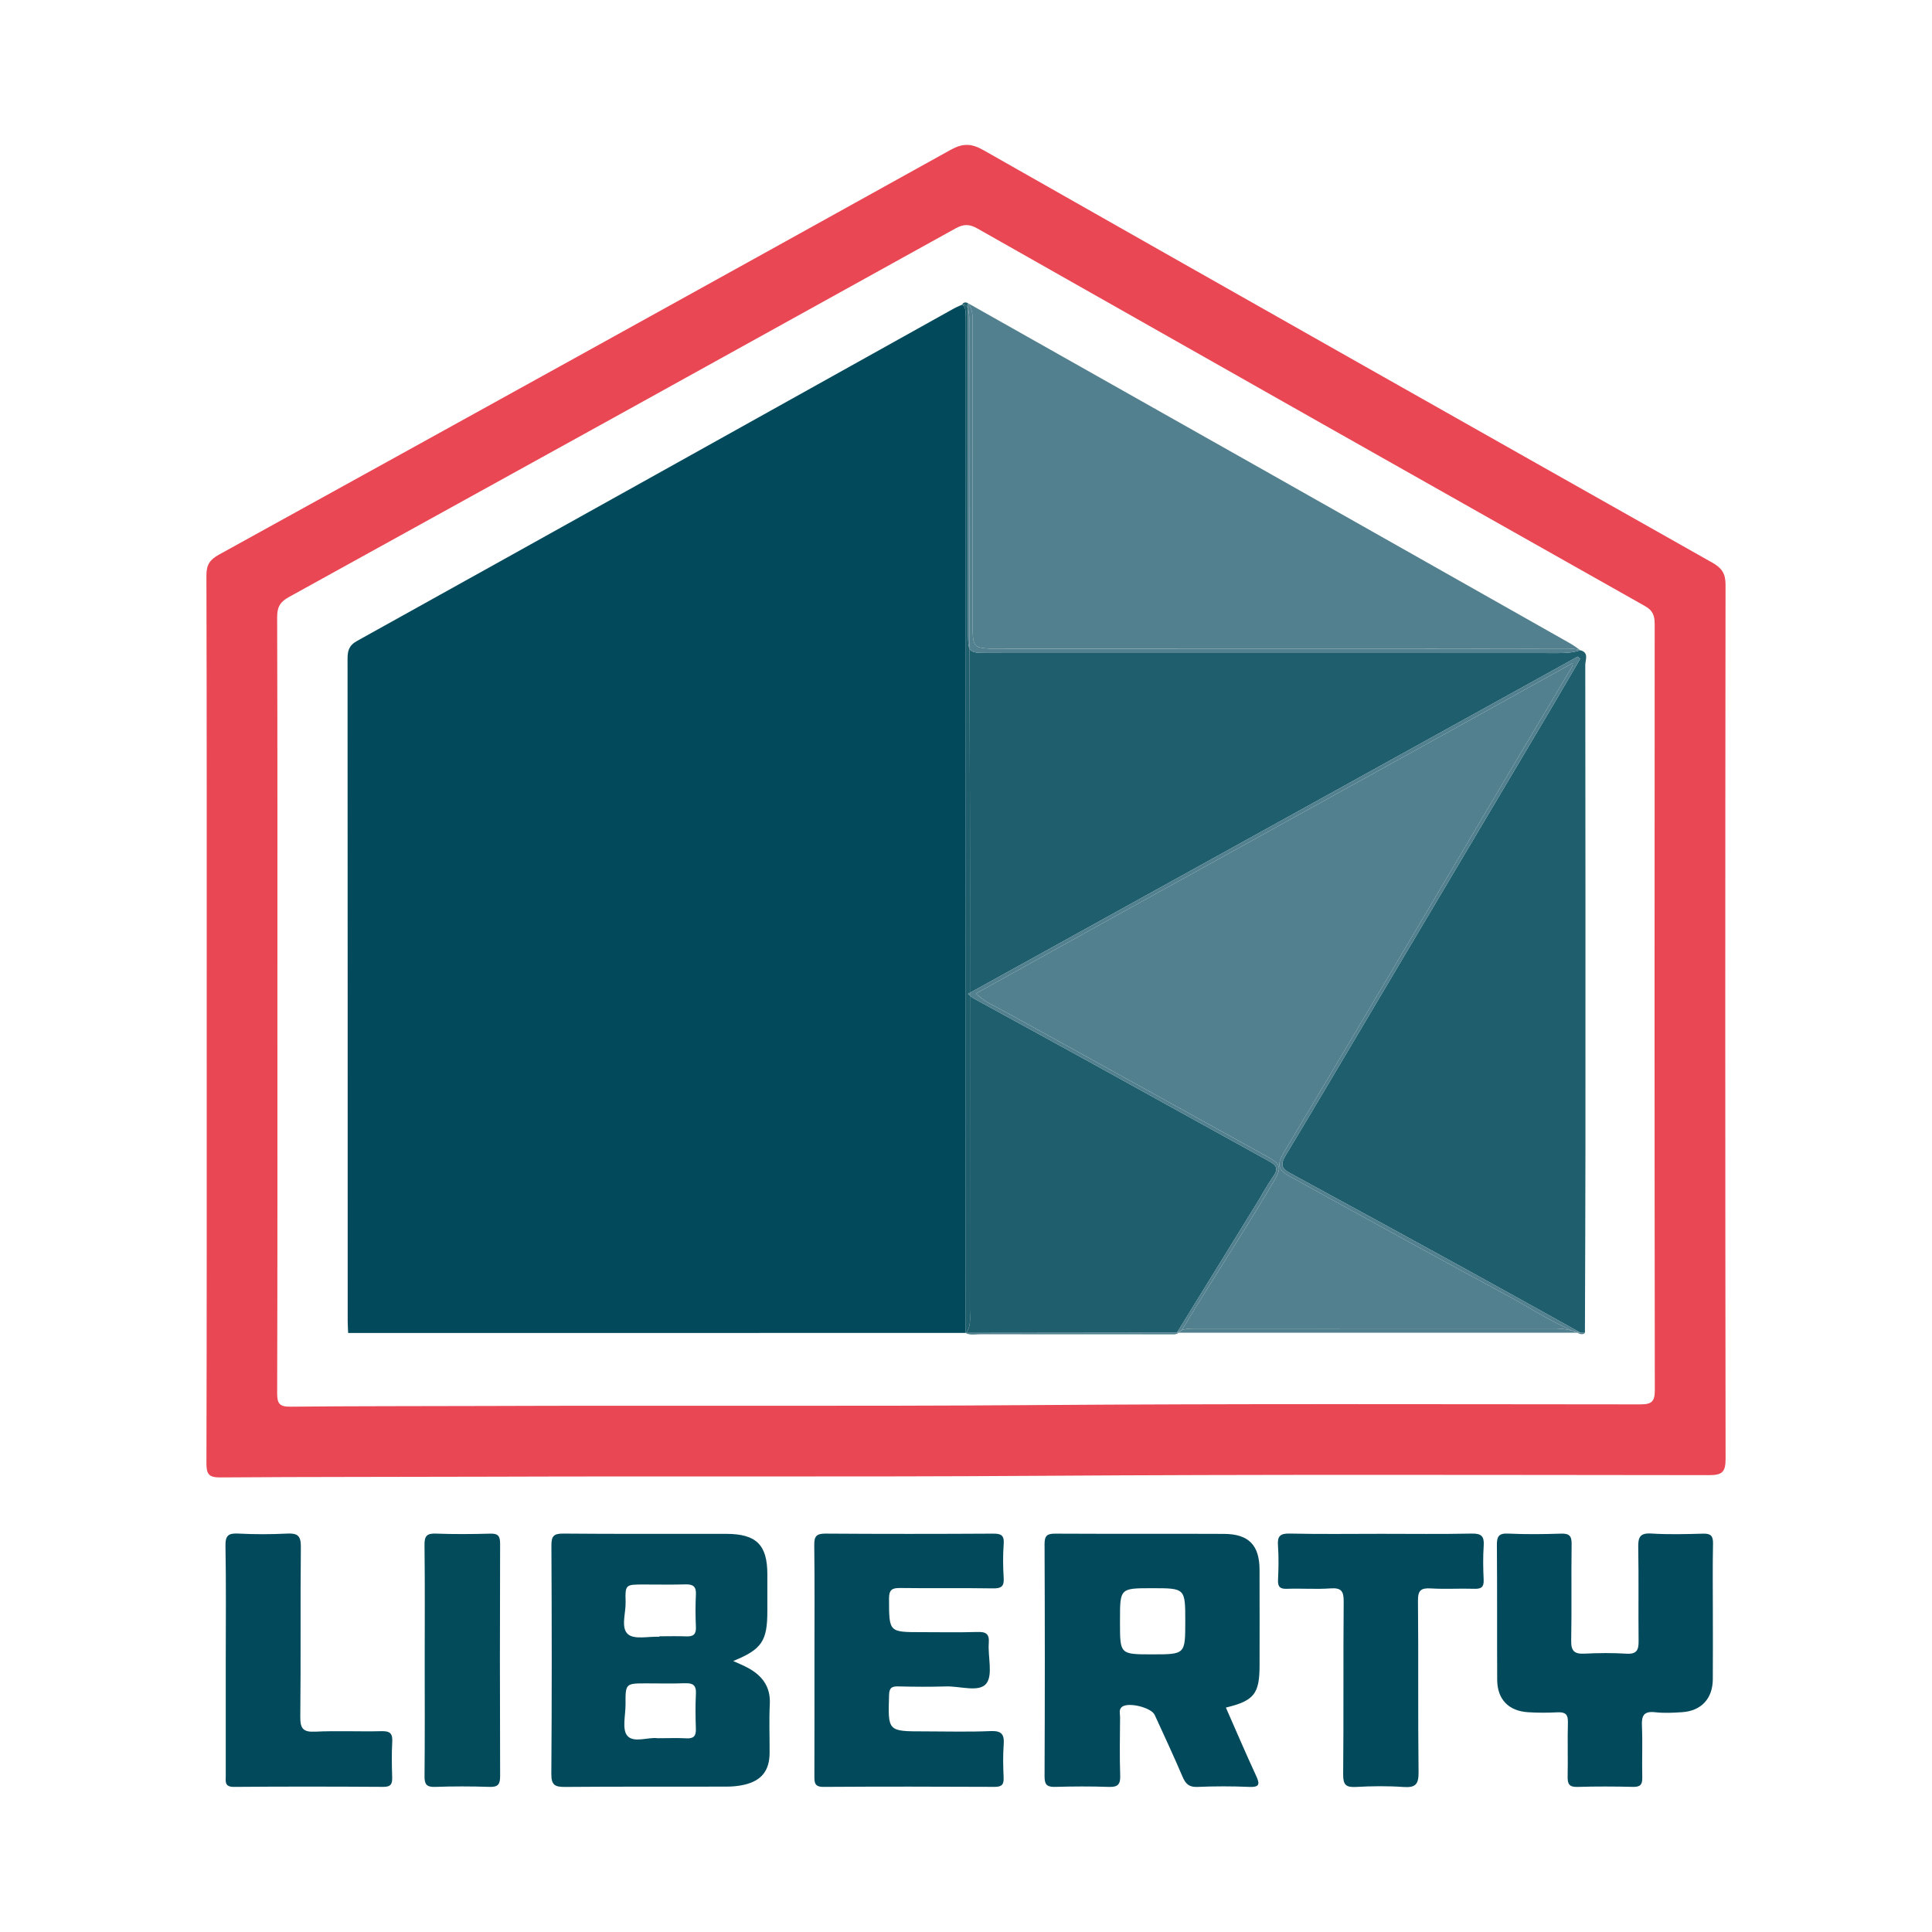
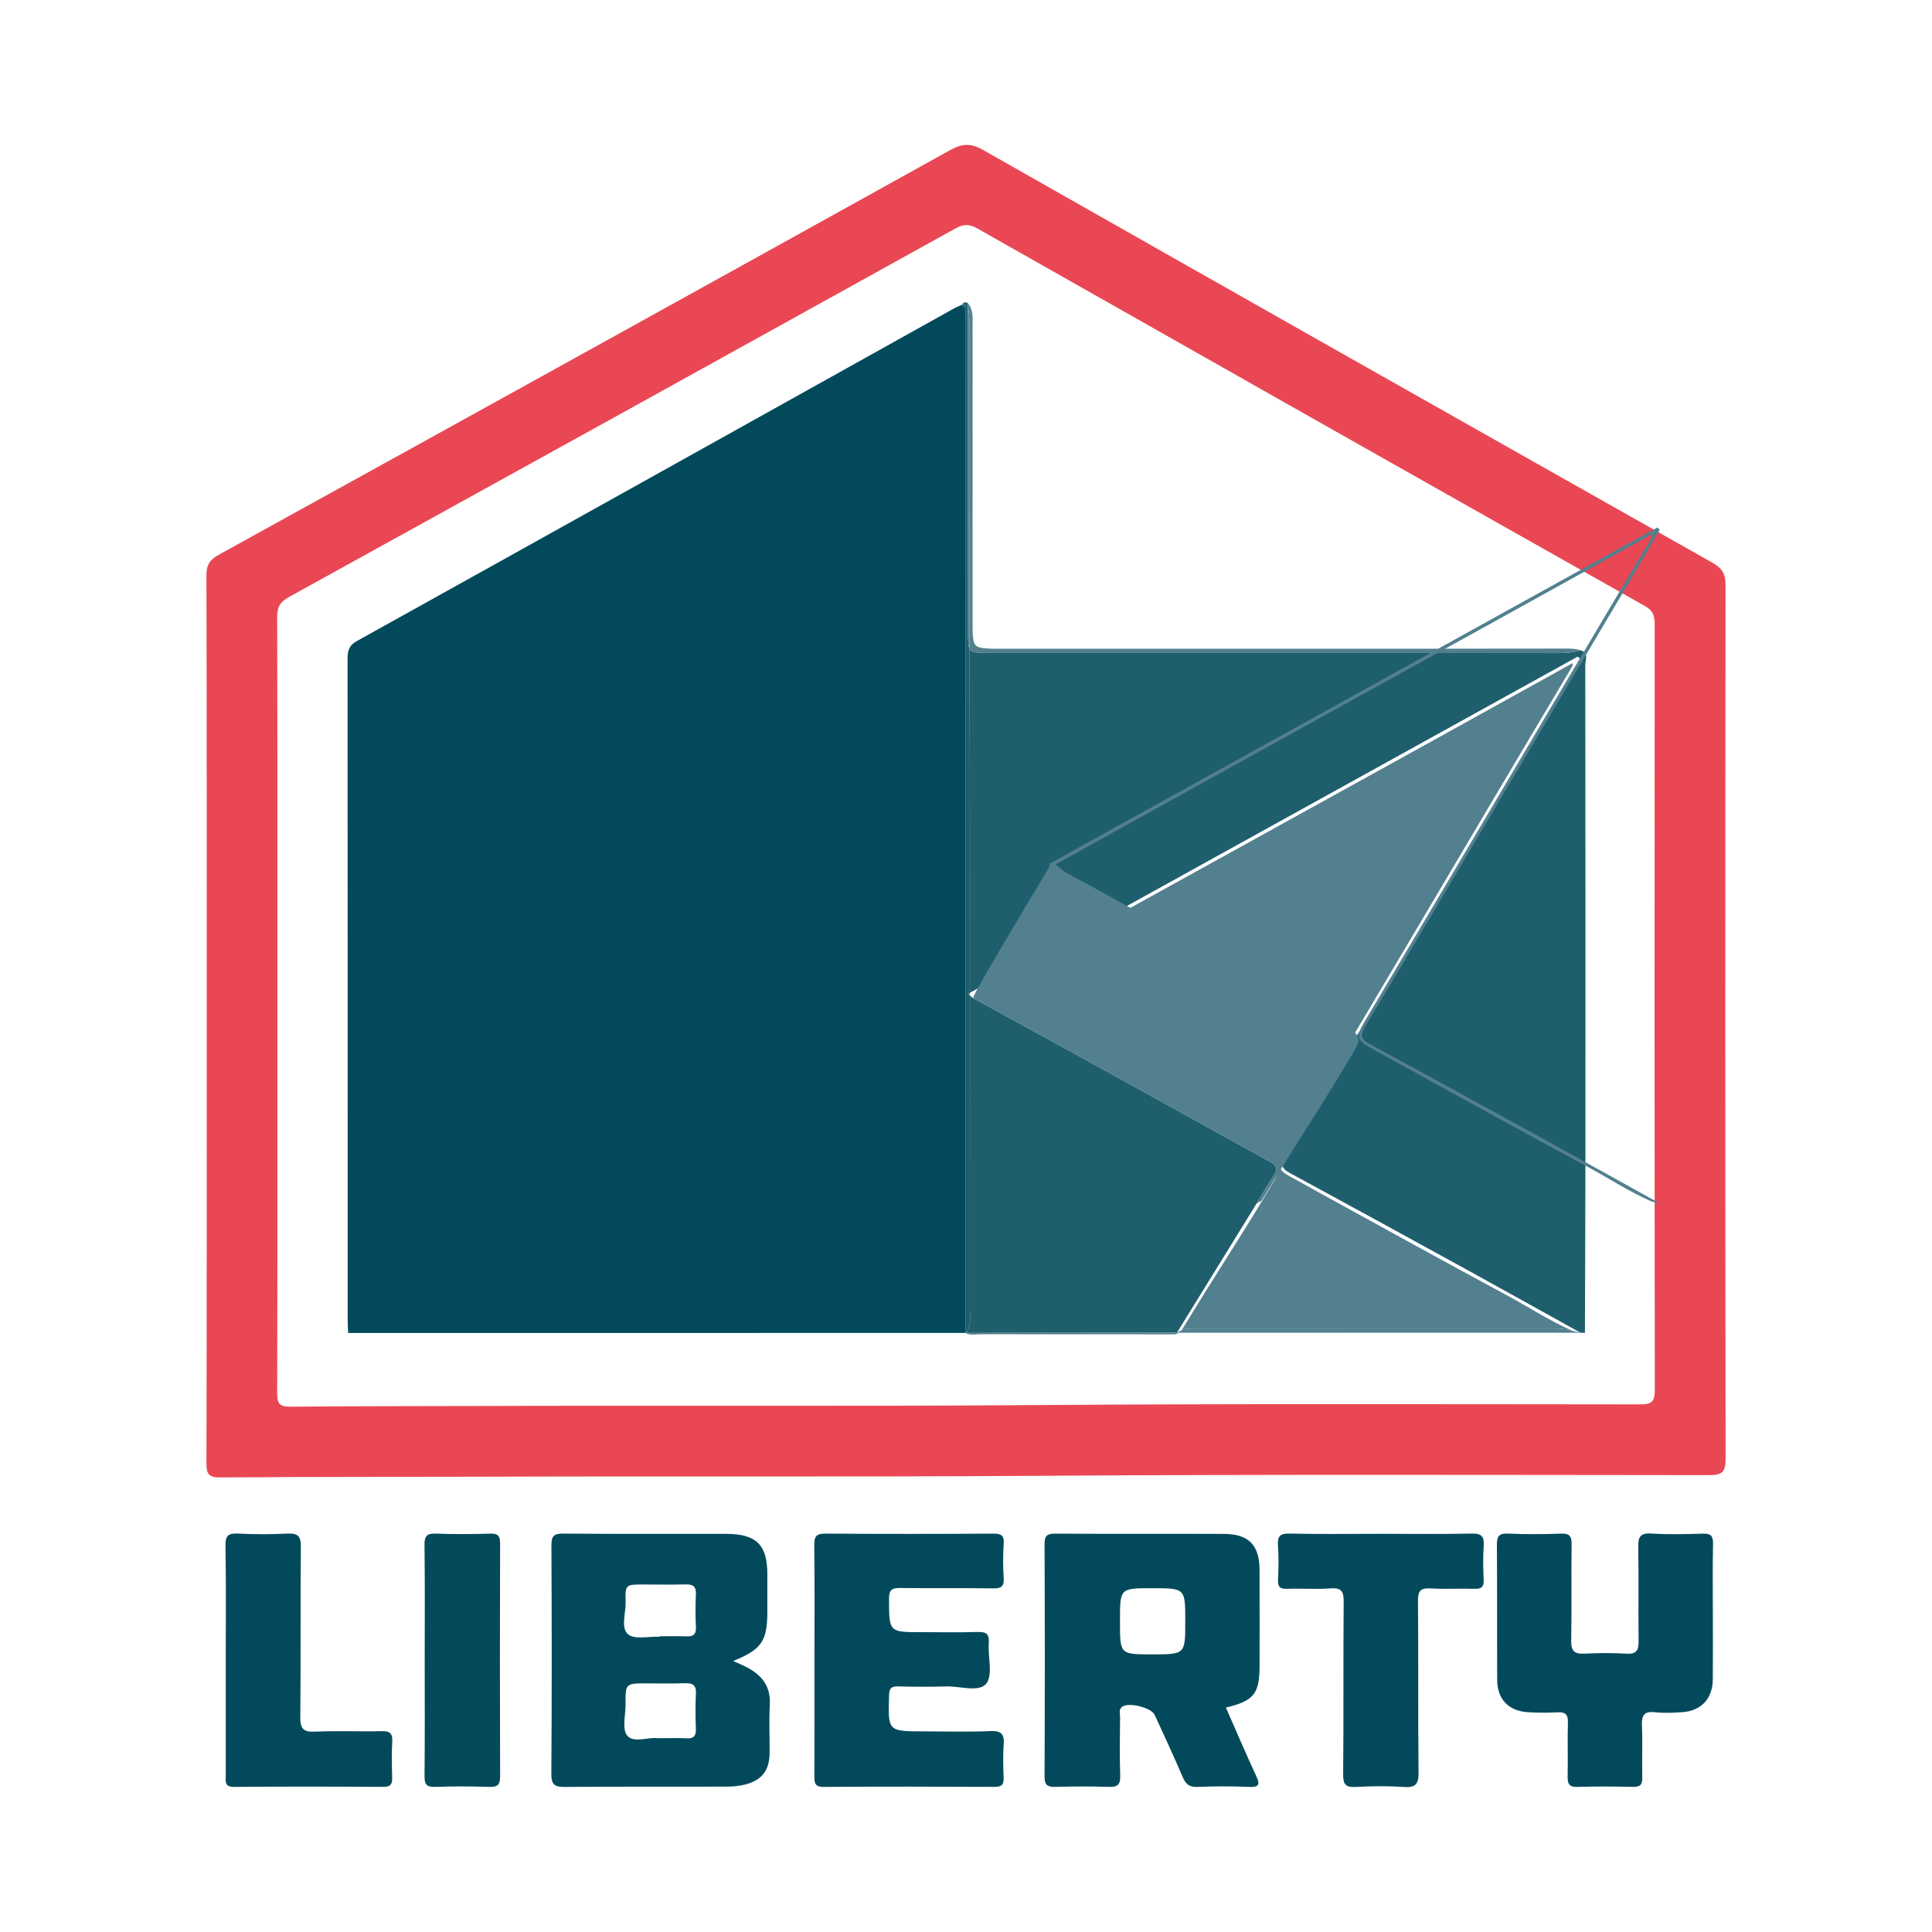
<svg xmlns="http://www.w3.org/2000/svg" version="1.1" id="Layer_1" x="0px" y="0px" width="200px" height="200px" viewBox="0 0 200 200" enable-background="new 0 0 200 200" xml:space="preserve">
  <g>
    <path fill="#E94753" d="M178.627,60.514c0.001-1.156-0.398-1.72-1.366-2.267c-25.17-14.205-50.329-28.431-75.459-42.706   c-1.254-0.712-2.142-0.723-3.397-0.027C73.178,29.519,47.928,43.481,22.664,57.418c-0.941,0.519-1.298,1.047-1.295,2.147   c0.043,15.295,0.029,30.59,0.029,45.885c0,15.342,0.014,30.684-0.028,46.026c-0.003,1.162,0.271,1.475,1.453,1.466   c9.336-0.067,18.672-0.043,28.008-0.076c18.811-0.066,37.621,0.037,56.433-0.089c23.222-0.156,46.445-0.091,69.667-0.071   c1.35,0.001,1.702-0.321,1.701-1.689C178.589,120.849,178.591,90.682,178.627,60.514z M169.829,145.381   c-20.971-0.012-41.943-0.079-62.913,0.075c-19,0.14-37.999,0.021-56.998,0.092c-6.615,0.025-13.23,0.003-19.845,0.072   c-1.116,0.012-1.384-0.296-1.381-1.392c0.038-13.419,0.025-26.837,0.025-40.256c0-13.372,0.013-26.744-0.026-40.115   c-0.003-1.036,0.33-1.563,1.224-2.056C52.925,49.11,75.92,36.394,98.902,23.653c0.838-0.465,1.435-0.478,2.281,0.002   c23.022,13.057,46.058,26.089,69.113,39.089c0.862,0.486,0.996,1.058,0.996,1.914c-0.015,26.415-0.02,52.831,0.013,79.246   C171.307,145.071,170.999,145.382,169.829,145.381z" />
    <path fill="#024A5B" d="M77.46,172.675c-0.486-0.269-1.008-0.472-1.559-0.726c2.964-1.212,3.535-2.061,3.535-5.177   c0-1.266,0-2.531,0-3.797c-0.001-3.051-1.132-4.184-4.253-4.191c-5.625-0.013-11.251,0.023-16.876-0.028   c-1.004-0.009-1.23,0.28-1.225,1.249c0.04,7.875,0.05,15.751-0.008,23.626c-0.009,1.174,0.384,1.36,1.43,1.351   c5.578-0.047,11.157-0.016,16.735-0.031c0.603-0.002,1.22-0.06,1.806-0.196c1.793-0.417,2.612-1.461,2.624-3.284   c0.011-1.688-0.065-3.379,0.021-5.062C79.782,174.621,78.921,173.483,77.46,172.675z M66.634,164.027c1.45,0,2.9,0.029,4.349-0.011   c0.777-0.022,1.098,0.234,1.057,1.046c-0.056,1.12-0.052,2.246,0,3.366c0.034,0.746-0.258,0.997-0.973,0.969   c-0.934-0.037-1.87-0.009-2.806-0.009c-0.001,0.016-0.001,0.033-0.002,0.049c-1.114-0.051-2.589,0.313-3.249-0.261   c-0.773-0.672-0.215-2.191-0.246-3.339C64.715,164.028,64.75,164.027,66.634,164.027z M72.041,175.328   c-0.065,1.212-0.045,2.43-0.005,3.644c0.023,0.716-0.211,1.019-0.961,0.979c-0.932-0.05-1.869-0.012-3.016-0.012   c-0.932-0.139-2.459,0.528-3.123-0.258c-0.56-0.662-0.175-2.136-0.18-3.251c-0.011-2.168-0.003-2.168,2.202-2.168   c1.309,0,2.619,0.037,3.925-0.014C71.695,174.217,72.089,174.422,72.041,175.328z" />
    <path fill="#024A5B" d="M126.709,158.788c-5.817-0.026-11.634,0.007-17.451-0.025c-0.83-0.005-1.13,0.176-1.126,1.079   c0.036,8.022,0.036,16.044,0,24.066c-0.004,0.921,0.332,1.091,1.147,1.068c1.828-0.051,3.66-0.061,5.488,0.003   c0.907,0.032,1.229-0.215,1.196-1.165c-0.07-2.015-0.029-4.034-0.014-6.051c0.003-0.356-0.155-0.772,0.185-1.059   c0.636-0.536,3.046,0.048,3.401,0.825c0.973,2.127,1.965,4.246,2.882,6.396c0.314,0.736,0.669,1.093,1.534,1.056   c1.779-0.075,3.567-0.079,5.346-0.002c1.105,0.048,1.141-0.28,0.729-1.167c-1.078-2.323-2.081-4.681-3.122-7.044   c2.94-0.713,3.487-1.426,3.487-4.423c0-3.284,0.008-6.568-0.003-9.851C130.38,159.955,129.265,158.799,126.709,158.788z    M119.282,171.259c-3.34,0-3.34,0-3.34-3.282c0-0.093,0-0.187,0-0.28c0-3.287,0-3.287,3.335-3.287c3.422,0,3.422,0,3.422,3.435   C122.698,171.259,122.698,171.259,119.282,171.259z" />
    <path fill="#024A5B" d="M102.553,179.201c-2.294,0.1-4.595,0.03-6.894,0.03c-3.77,0-3.74,0.001-3.624-3.754   c0.024-0.788,0.3-0.917,0.985-0.9c1.641,0.041,3.284,0.051,4.924,0.002c1.432-0.043,3.396,0.639,4.148-0.284   c0.722-0.886,0.159-2.777,0.267-4.219c0.073-0.982-0.329-1.16-1.203-1.134c-1.921,0.059-3.846,0.018-5.769,0.018   c-3.386,0-3.343,0-3.356-3.444c-0.004-0.976,0.331-1.139,1.198-1.126c3.189,0.046,6.379-0.013,9.568,0.039   c0.862,0.014,1.161-0.208,1.104-1.09c-0.075-1.168-0.084-2.349,0.002-3.515c0.068-0.919-0.293-1.067-1.115-1.062   c-5.769,0.033-11.539,0.037-17.308-0.003c-0.914-0.006-1.201,0.229-1.189,1.166c0.05,3.939,0.021,7.88,0.021,11.82   c0,4.034,0.007,8.068-0.007,12.102c-0.002,0.671,0.009,1.138,0.936,1.132c5.91-0.038,11.82-0.033,17.73-0.003   c0.775,0.004,0.952-0.277,0.923-0.978c-0.047-1.124-0.078-2.256,0.007-3.375C103.981,179.568,103.718,179.15,102.553,179.201z" />
    <path fill="#024A5B" d="M176.291,158.764c-1.78,0.051-3.568,0.098-5.342-0.013c-1.18-0.074-1.379,0.381-1.359,1.428   c0.06,3.234-0.001,6.469,0.037,9.703c0.011,0.925-0.195,1.371-1.246,1.307c-1.448-0.089-2.908-0.077-4.357-0.004   c-1.03,0.052-1.394-0.264-1.374-1.34c0.064-3.327-0.007-6.657,0.044-9.984c0.013-0.877-0.247-1.127-1.106-1.099   c-1.826,0.06-3.659,0.08-5.483-0.006c-0.989-0.047-1.154,0.337-1.147,1.207c0.037,4.641,0.007,9.282,0.03,13.923   c0.01,2.014,1.159,3.228,3.176,3.362c1.027,0.069,2.064,0.061,3.092,0.011c0.782-0.038,1.074,0.216,1.053,1.028   c-0.05,1.874,0.01,3.75-0.027,5.625c-0.015,0.749,0.154,1.095,1.005,1.069c1.92-0.06,3.844-0.049,5.765-0.004   c0.747,0.017,0.973-0.239,0.956-0.969c-0.043-1.78,0.043-3.565-0.035-5.343c-0.046-1.048,0.182-1.546,1.354-1.415   c0.925,0.104,1.876,0.059,2.809-0.005c1.98-0.135,3.157-1.403,3.173-3.396c0.019-2.297,0.004-4.594,0.004-6.891   c0-2.391-0.032-4.782,0.018-7.172C177.347,158.971,177.079,158.741,176.291,158.764z" />
    <path fill="#024A5B" d="M152.36,158.756c-3.141,0.065-6.285,0.024-9.427,0.024c-3.143,0-6.286,0.046-9.427-0.026   c-1.021-0.023-1.28,0.294-1.21,1.257c0.085,1.166,0.061,2.346,0.005,3.516c-0.035,0.73,0.187,0.974,0.934,0.946   c1.499-0.056,3.007,0.065,4.5-0.043c1.134-0.082,1.372,0.307,1.362,1.384c-0.053,5.956,0.004,11.913-0.053,17.87   c-0.01,1.074,0.285,1.359,1.327,1.301c1.637-0.091,3.288-0.111,4.921,0.004c1.24,0.087,1.572-0.277,1.557-1.533   c-0.072-5.909,0-11.82-0.061-17.729c-0.011-1.085,0.297-1.355,1.329-1.293c1.496,0.09,3.002-0.011,4.501,0.038   c0.721,0.023,1.006-0.176,0.97-0.935c-0.055-1.17-0.075-2.349,0.004-3.516C153.66,159.049,153.365,158.735,152.36,158.756z" />
    <path fill="#024A5B" d="M39.508,179.21c-2.295,0.058-4.596-0.06-6.887,0.051c-1.271,0.062-1.549-0.345-1.535-1.563   c0.066-5.857-0.003-11.716,0.058-17.574c0.012-1.143-0.344-1.423-1.417-1.368c-1.683,0.086-3.376,0.086-5.059-0.001   c-1.022-0.053-1.349,0.192-1.328,1.284c0.076,3.935,0.03,7.873,0.03,11.809c0,3.984,0,7.967,0,11.951   c0,0.596-0.16,1.188,0.851,1.18c5.155-0.043,10.31-0.036,15.465-0.003c0.793,0.005,0.934-0.319,0.912-0.999   c-0.038-1.217-0.063-2.44,0.007-3.654C40.655,179.458,40.384,179.188,39.508,179.21z" />
    <path fill="#034A5B" d="M51.771,159.803c0.003-0.789-0.205-1.064-1.019-1.041c-1.875,0.054-3.754,0.067-5.628-0.004   c-0.927-0.035-1.191,0.242-1.179,1.171c0.05,3.987,0.021,7.975,0.021,11.962c0,3.988,0.022,7.975-0.018,11.962   c-0.008,0.842,0.194,1.158,1.091,1.126c1.874-0.067,3.754-0.064,5.628-0.001c0.874,0.029,1.109-0.246,1.106-1.111   C51.742,175.847,51.745,167.825,51.771,159.803z" />
    <path fill="#024A5B" d="M99.932,32.831c0-0.449,0.142-0.955-0.333-1.291c-0.295,0.137-0.6,0.255-0.883,0.413   C78.135,43.425,57.561,54.907,36.963,66.349c-0.868,0.482-0.986,1.048-0.985,1.896c0.015,22.828,0.012,45.656,0.014,68.483   c0,0.421,0.032,0.841,0.049,1.262c21.298-0.002,42.597-0.003,63.895-0.005C99.937,102.934,99.937,67.882,99.932,32.831z" />
    <path fill="#1F5E6D" d="M121.836,137.96c2.748-4.455,5.497-8.908,8.243-13.364c0.589-0.955,1.119-1.95,1.763-2.866   c0.544-0.774,0.246-1.129-0.454-1.515c-6.23-3.431-12.446-6.888-18.673-10.324c-3.974-2.193-7.962-4.362-11.941-6.547   c-0.113-0.062-0.212-0.153-0.365-0.286c-0.011,10.83,0.002,21.661-0.009,32.491c-0.001,0.823,0.159,1.69-0.38,2.435   C107.291,137.977,114.563,137.969,121.836,137.96C121.835,137.961,121.835,137.96,121.836,137.96z" />
    <path fill="#1F5E6D" d="M100.197,31.913c0-0.177,0-0.355,0-0.532c-0.247-0.127-0.455-0.106-0.598,0.16   C99.967,31.524,100.119,31.691,100.197,31.913z" />
    <path fill="#1F5E6D" d="M163.595,67.312c-0.719,0.246-1.457,0.292-2.214,0.291c-19.653-0.008-39.306-0.006-58.96-0.007   c-1.302,0-1.832-0.005-2.051-0.45c0.027,11.075,0.055,22.149,0.038,33.224c-0.001,0.801,0,1.602-0.001,2.404   c21.043-11.64,41.982-23.223,62.92-34.805c0.083,0.079,0.166,0.158,0.249,0.237c-1.071,1.83-2.132,3.667-3.213,5.49   c-5.893,9.935-11.79,19.866-17.686,29.799c-3.199,5.389-6.382,10.787-9.614,16.156c-0.508,0.844-0.423,1.298,0.443,1.768   c6.081,3.3,12.151,6.621,18.215,9.953c3.974,2.183,7.932,4.395,11.897,6.594c0.151,0.003,0.302,0.007,0.453,0.01   c0.018-6.37,0.05-12.74,0.053-19.109c0.007-16.678,0.006-33.356-0.017-50.034C164.108,68.316,164.52,67.556,163.595,67.312z" />
    <path fill="#1F5E6D" d="M99.932,32.831c0.005,35.051,0.005,70.103,0.005,105.154c0.027,0,0.055,0,0.082,0   c0.538-0.745,0.379-1.612,0.38-2.435c0.012-10.83-0.002-21.661,0.009-32.491c-0.059-0.051-0.125-0.107-0.205-0.172   c0.068-0.038,0.136-0.075,0.205-0.113c0.001-0.801,0-1.602,0.001-2.404c0.017-11.075-0.012-22.149-0.038-33.224   c-0.152-0.309-0.154-0.828-0.155-1.713c-0.006-11.173-0.012-22.347-0.018-33.52c-0.078-0.222-0.23-0.389-0.598-0.373   C100.074,31.875,99.932,32.381,99.932,32.831z" />
-     <path fill="#52808E" d="M100.678,33.805c0.007,10.076,0.004,20.152,0.004,30.228c0,0.469-0.011,0.938,0.006,1.406   c0.054,1.429,0.237,1.622,1.631,1.699c0.608,0.034,1.218,0.016,1.827,0.015c19.261-0.01,38.523,0.022,57.784-0.014   c0.559-0.001,1.122-0.012,1.663,0.172c-0.343-0.234-0.672-0.494-1.033-0.697c-10.879-6.156-21.761-12.31-32.645-18.459   c-9.905-5.595-19.814-11.184-29.721-16.775C100.79,32.102,100.678,32.97,100.678,33.805z" />
    <path fill="#52808E" d="M100.295,32.398c0.081,0.51,0.046,1.03,0.045,1.546c-0.022,11.068,0.003,22.135,0.03,33.203   c0.219,0.445,0.749,0.45,2.051,0.45c19.653,0.001,39.306-0.001,58.96,0.007c0.757,0,1.496-0.046,2.214-0.291   c-0.541-0.185-1.105-0.173-1.663-0.172c-19.261,0.035-38.523,0.003-57.784,0.014c-0.609,0-1.219,0.019-1.827-0.015   c-1.394-0.077-1.577-0.271-1.631-1.699c-0.018-0.468-0.006-0.937-0.006-1.406c0-10.076,0.002-20.152-0.004-30.228   c-0.001-0.835,0.112-1.703-0.482-2.425c0,0.177,0,0.355,0,0.532C100.249,32.062,100.269,32.235,100.295,32.398z" />
    <path fill="#52808E" d="M100.34,33.943c0.001-0.516,0.035-1.035-0.045-1.546c-0.026-0.162-0.045-0.336-0.098-0.485   c0.006,11.173,0.012,22.347,0.018,33.52c0,0.885,0.003,1.404,0.155,1.713C100.344,56.079,100.318,45.011,100.34,33.943z" />
    <path fill="#52818E" d="M121.836,137.96C121.835,137.96,121.835,137.961,121.836,137.96c-7.273,0.009-14.545,0.017-21.817,0.025   c-0.004,0.005-0.007,0.01-0.01,0.015c-0.007,0.004-0.014,0.005-0.02,0.009c0.467,0.238,0.973,0.112,1.458,0.113   c6.634,0.012,13.268,0.005,19.907,0.009c0.287,0.032,0.505-0.041,0.686-0.17C121.971,137.961,121.903,137.961,121.836,137.96   C121.835,137.961,121.836,137.96,121.836,137.96z" />
-     <path fill="#52818E" d="M163.262,137.965c0.082,0.033,0.161,0.07,0.244,0.102c0.204,0.061,0.403,0.096,0.567-0.092   c-0.151-0.003-0.302-0.007-0.453-0.01C163.5,137.965,163.381,137.965,163.262,137.965z" />
-     <path fill="#52818E" d="M100.019,137.985c-0.027,0-0.055,0-0.082,0c0.017,0.01,0.034,0.015,0.051,0.024   c0.007-0.003,0.014-0.005,0.02-0.009C100.012,137.995,100.015,137.99,100.019,137.985z" />
    <path fill="#52808E" d="M160.999,137.523c0.592,0,1.162,0.089,1.726,0.216c-2.322-1.016-4.443-2.415-6.668-3.615   c-6.357-3.427-12.681-6.915-19.01-10.395c-1.15-0.633-2.288-1.288-3.447-1.907c-1.354-0.724-1.464-1.222-0.649-2.593   c4.075-6.855,8.157-13.706,12.217-20.569c5.827-9.85,11.646-19.706,17.508-29.535c0.068-0.115,0.156-0.226,0.12-0.477   c-20.552,11.422-41.131,22.722-61.767,34.198c0.859,0.863,1.868,1.256,2.778,1.756c9.121,5.017,18.221,10.073,27.334,15.104   c1.403,0.775,1.554,1.158,0.817,2.419c-3.006,5.145-6.323,10.098-9.395,15.202c-0.081,0.134-0.166,0.263-0.26,0.38   c0.492-0.186,1.027-0.176,1.557-0.177C136.24,137.526,148.619,137.531,160.999,137.523z" />
-     <path fill="#52808E" d="M100.773,103.344c3.979,2.185,7.966,4.354,11.941,6.547c6.227,3.436,12.443,6.893,18.673,10.324   c0.7,0.386,0.998,0.741,0.454,1.515c-0.644,0.916-1.174,1.911-1.763,2.866c-2.746,4.456-5.495,8.909-8.243,13.364   c0.15-0.11,0.307-0.191,0.467-0.252c0.095-0.117,0.18-0.246,0.26-0.38c3.072-5.104,6.389-10.057,9.395-15.202   c0.737-1.261,0.586-1.644-0.817-2.419c-9.113-5.032-18.212-10.088-27.334-15.104c-0.911-0.501-1.92-0.893-2.778-1.756   c20.635-11.476,41.214-22.776,61.767-34.198c0.036,0.251-0.052,0.363-0.12,0.477c-5.862,9.83-11.68,19.685-17.508,29.535   c-4.06,6.863-8.142,13.714-12.217,20.569c-0.815,1.371-0.705,1.869,0.649,2.593c1.159,0.619,2.297,1.275,3.447,1.907   c6.328,3.48,12.653,6.967,19.01,10.395c2.225,1.199,4.346,2.599,6.668,3.615c0.299,0.067,0.597,0.145,0.895,0.225   c-3.965-2.199-7.924-4.41-11.897-6.594c-6.064-3.331-12.134-6.653-18.215-9.953c-0.866-0.47-0.951-0.923-0.443-1.768   c3.232-5.369,6.415-10.767,9.614-16.156c5.896-9.933,11.794-19.864,17.686-29.799c1.082-1.824,2.143-3.66,3.213-5.49   c-0.083-0.079-0.166-0.158-0.249-0.237c-20.938,11.582-41.877,23.165-62.92,34.805c0,0.095,0,0.19,0,0.285   C100.561,103.191,100.661,103.282,100.773,103.344z" />
+     <path fill="#52808E" d="M100.773,103.344c3.979,2.185,7.966,4.354,11.941,6.547c6.227,3.436,12.443,6.893,18.673,10.324   c0.7,0.386,0.998,0.741,0.454,1.515c-0.644,0.916-1.174,1.911-1.763,2.866c0.15-0.11,0.307-0.191,0.467-0.252c0.095-0.117,0.18-0.246,0.26-0.38c3.072-5.104,6.389-10.057,9.395-15.202   c0.737-1.261,0.586-1.644-0.817-2.419c-9.113-5.032-18.212-10.088-27.334-15.104c-0.911-0.501-1.92-0.893-2.778-1.756   c20.635-11.476,41.214-22.776,61.767-34.198c0.036,0.251-0.052,0.363-0.12,0.477c-5.862,9.83-11.68,19.685-17.508,29.535   c-4.06,6.863-8.142,13.714-12.217,20.569c-0.815,1.371-0.705,1.869,0.649,2.593c1.159,0.619,2.297,1.275,3.447,1.907   c6.328,3.48,12.653,6.967,19.01,10.395c2.225,1.199,4.346,2.599,6.668,3.615c0.299,0.067,0.597,0.145,0.895,0.225   c-3.965-2.199-7.924-4.41-11.897-6.594c-6.064-3.331-12.134-6.653-18.215-9.953c-0.866-0.47-0.951-0.923-0.443-1.768   c3.232-5.369,6.415-10.767,9.614-16.156c5.896-9.933,11.794-19.864,17.686-29.799c1.082-1.824,2.143-3.66,3.213-5.49   c-0.083-0.079-0.166-0.158-0.249-0.237c-20.938,11.582-41.877,23.165-62.92,34.805c0,0.095,0,0.19,0,0.285   C100.561,103.191,100.661,103.282,100.773,103.344z" />
    <path fill="#52808E" d="M100.408,103.059c0-0.095,0-0.19,0-0.285c-0.068,0.038-0.136,0.075-0.205,0.113   C100.283,102.952,100.349,103.008,100.408,103.059z" />
    <path fill="#52808E" d="M160.999,137.523c-12.379,0.008-24.759,0.003-37.138,0.008c-0.531,0-1.065-0.01-1.557,0.177   c-0.079,0.097-0.166,0.183-0.264,0.253c13.741,0.001,27.482,0.003,41.223,0.004c-0.18-0.073-0.36-0.148-0.537-0.225   C162.161,137.613,161.59,137.523,160.999,137.523z" />
    <path fill="#52808E" d="M163.262,137.965c0.119,0,0.238,0,0.358,0c-0.298-0.081-0.596-0.158-0.895-0.225   C162.902,137.817,163.082,137.892,163.262,137.965z" />
    <path fill="#52808E" d="M122.303,137.708c-0.161,0.061-0.317,0.142-0.467,0.252c0,0,0,0.001,0,0.001c0.068,0,0.136,0,0.204,0   C122.137,137.891,122.224,137.805,122.303,137.708z" />
  </g>
</svg>